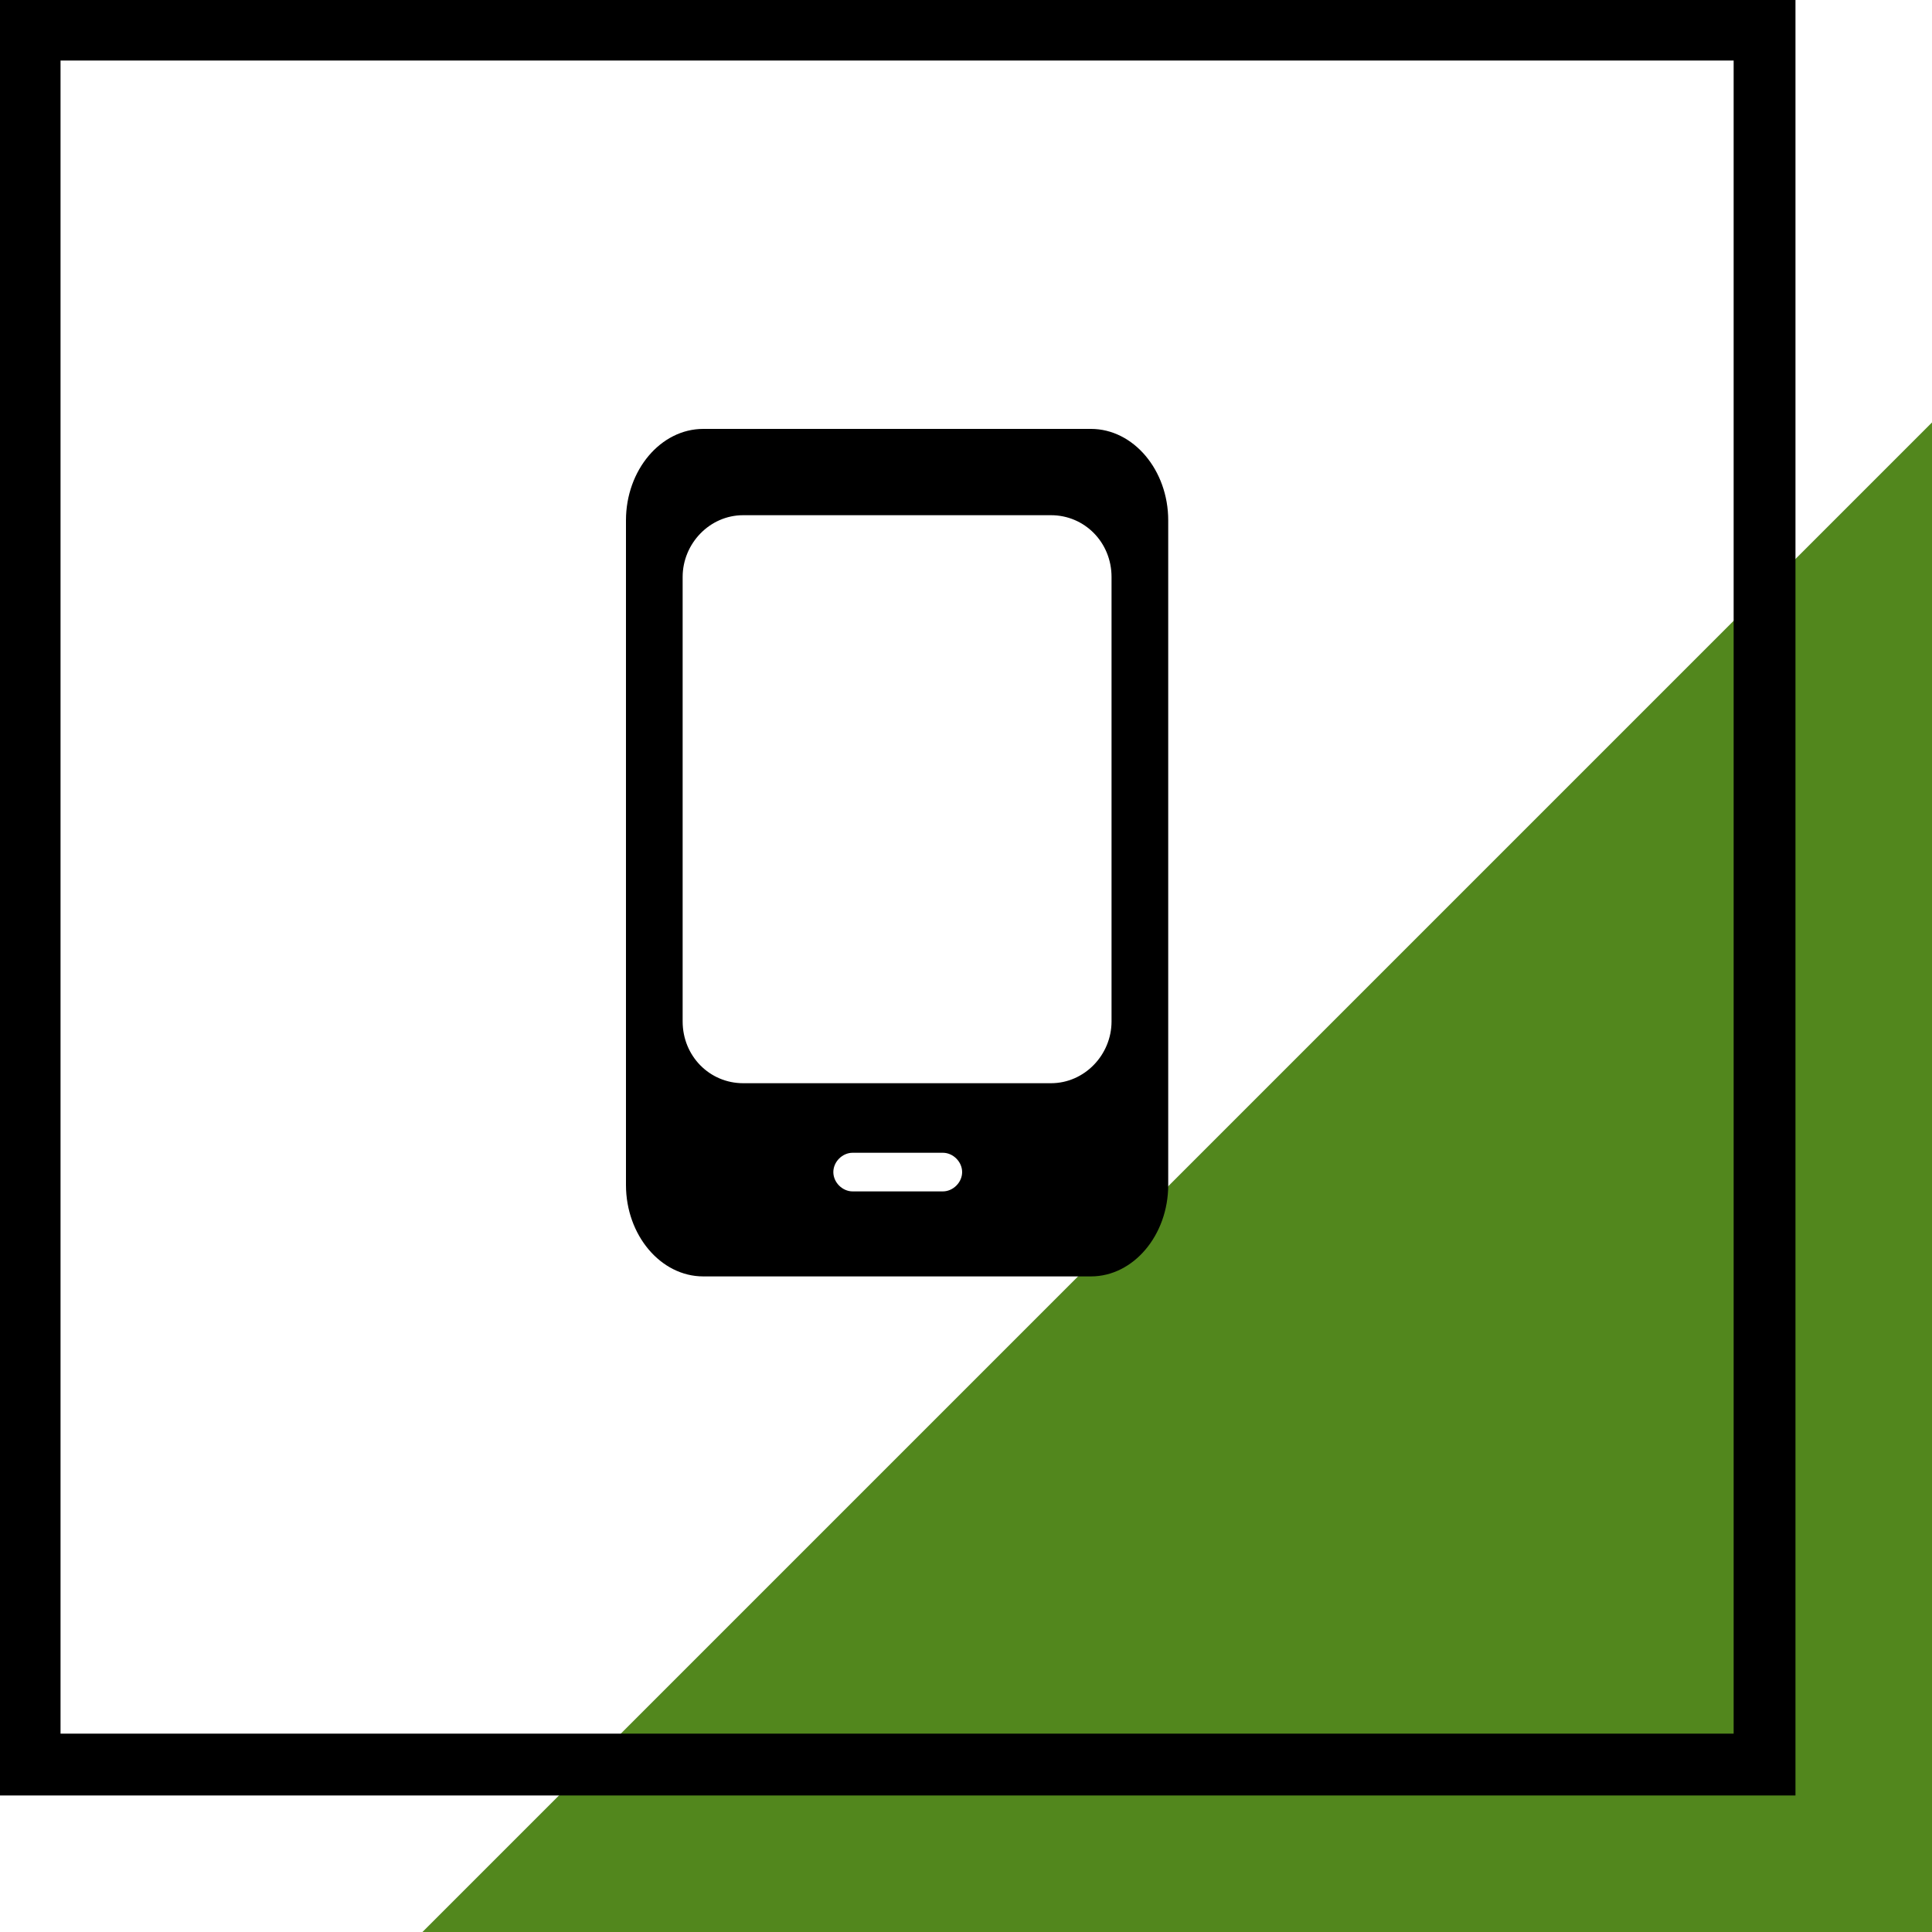
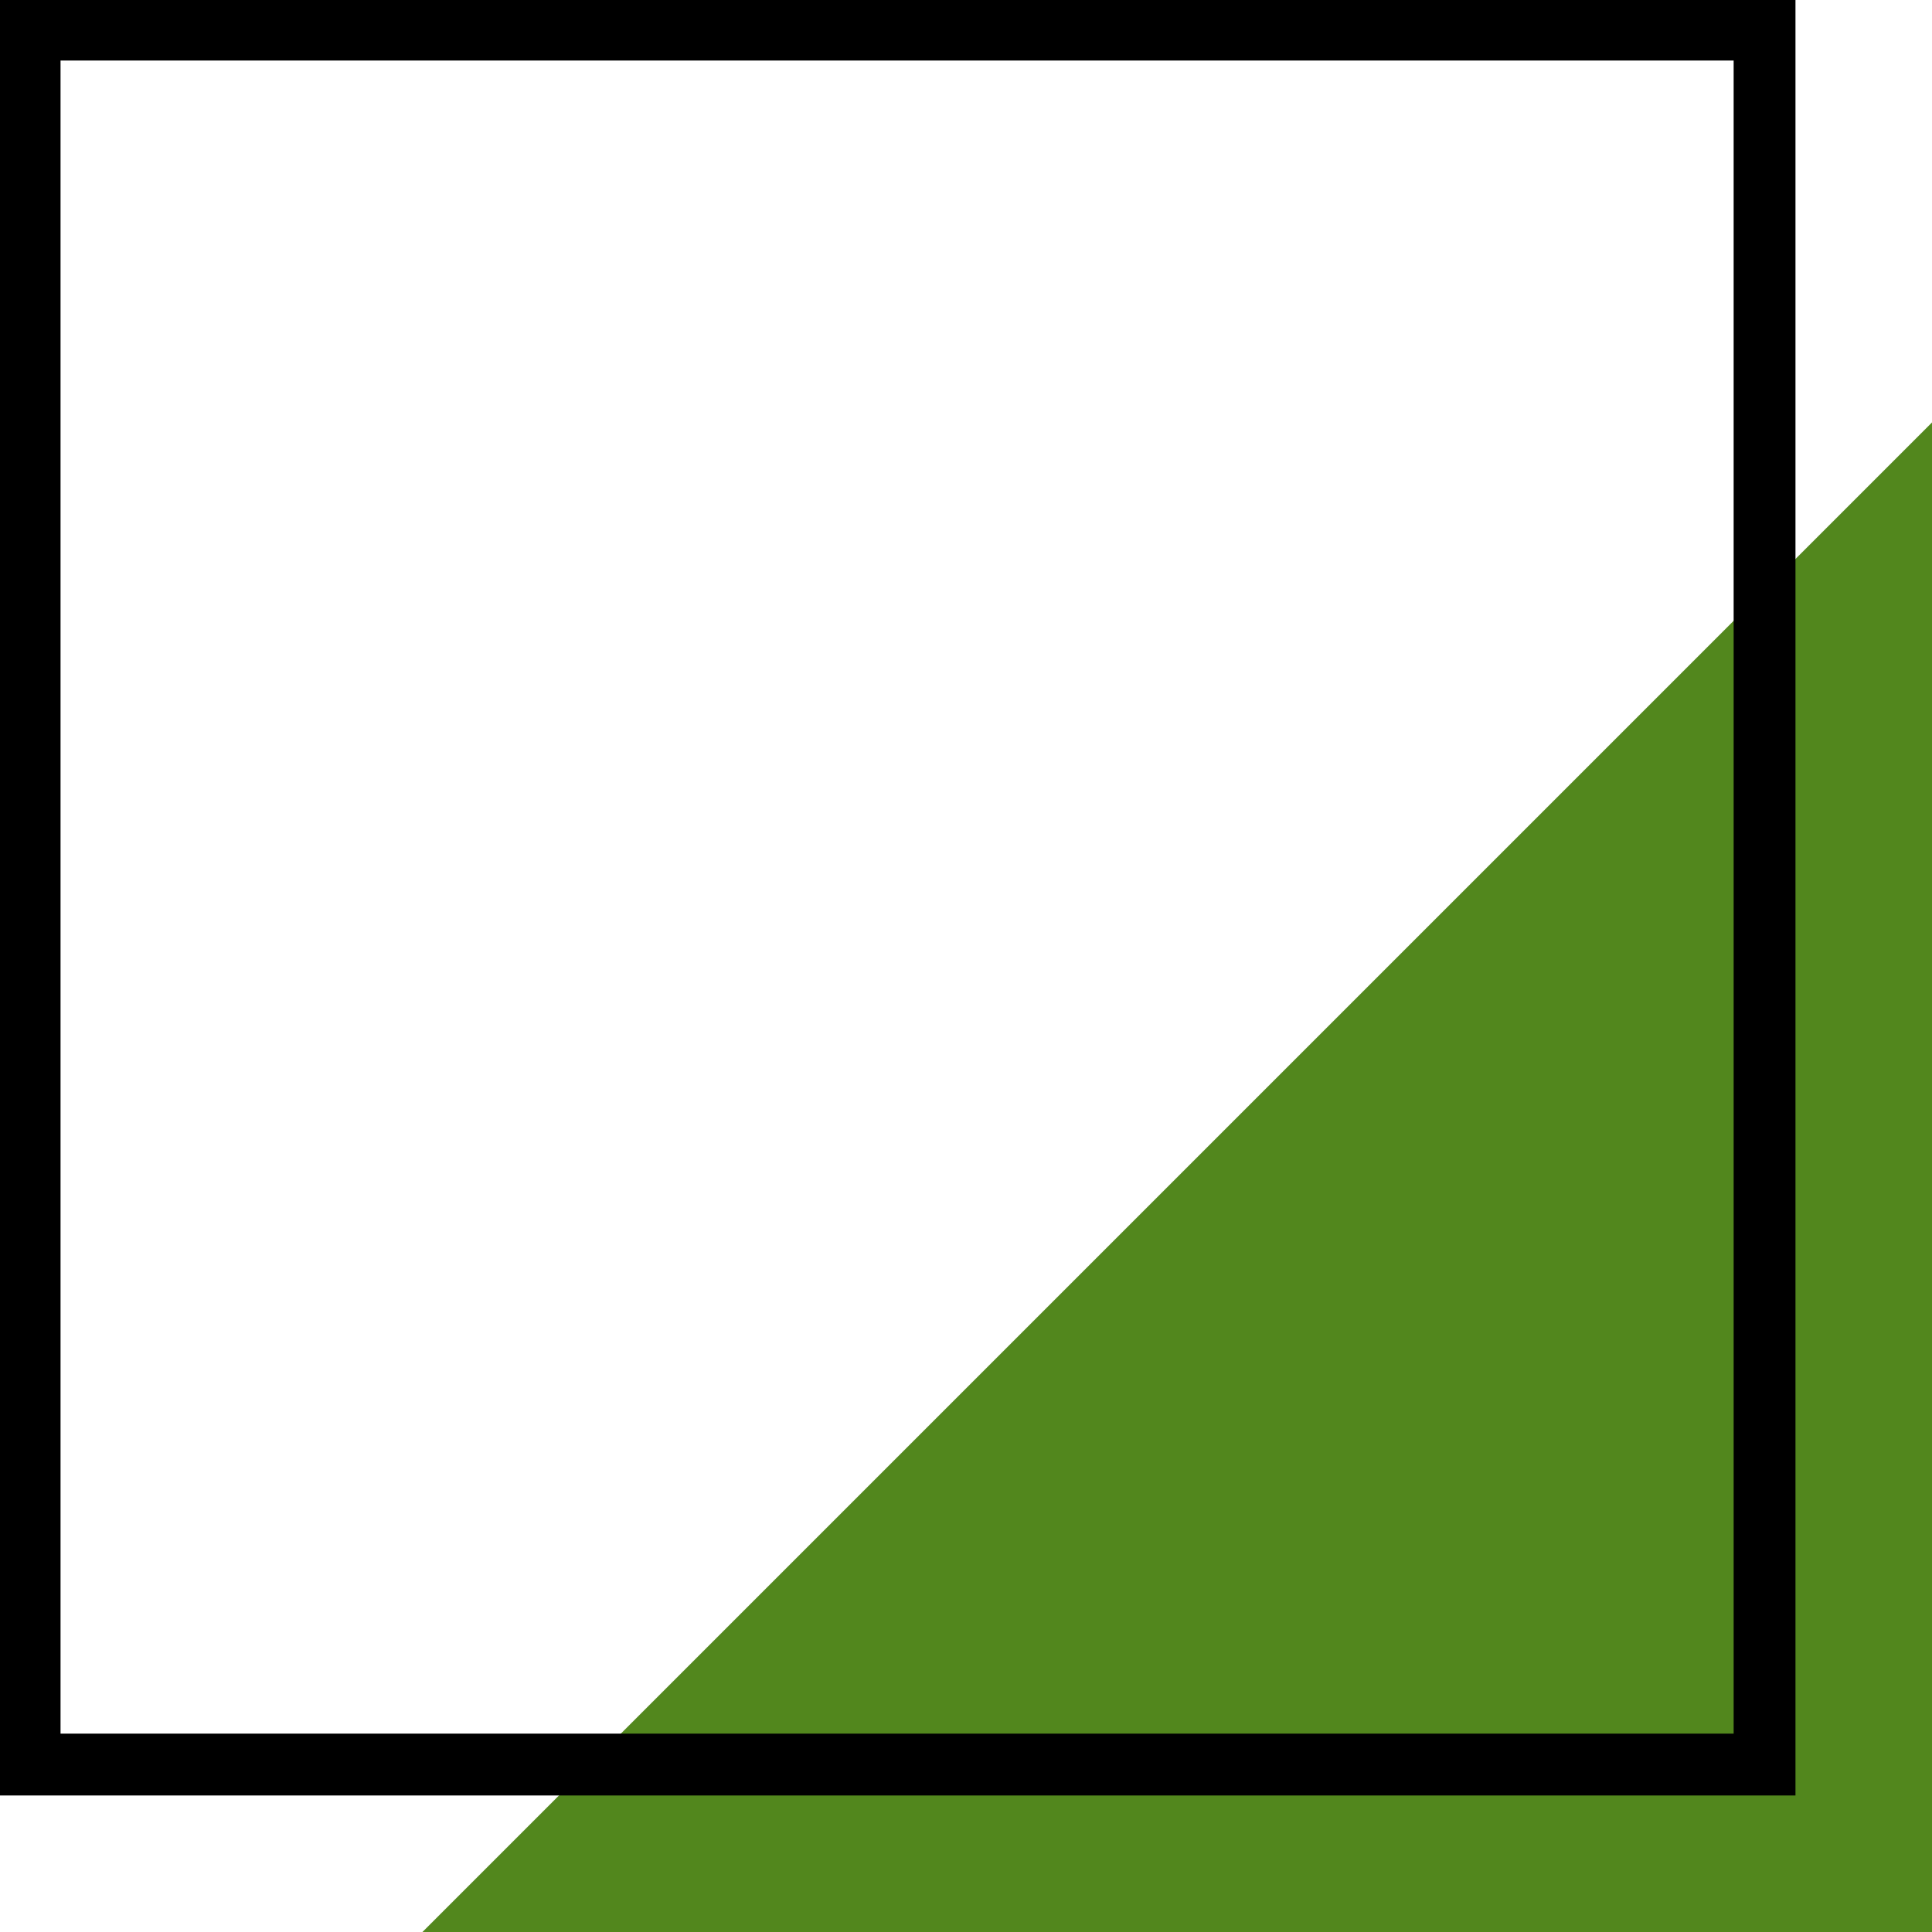
<svg xmlns="http://www.w3.org/2000/svg" version="1.1" id="Calque_1" x="0px" y="0px" viewBox="0 0 150 150" style="enable-background:new 0 0 150 150;" xml:space="preserve">
  <style type="text/css">
	.st0{fill:#52871D;}
</style>
  <g>
    <polygon class="st0" points="150,32.8 32.8,150 150,150  " />
  </g>
  <g>
    <path d="M134.6,4.7v129.9H4.7V4.7H134.6 M139.4,0H0v139.4h139.4V0L139.4,0z" />
  </g>
-   <path d="M84.7,33.3H54.6c-3.3,0-6,3.2-6,7.1v51.6c0,3.9,2.7,7.1,6,7.1h30.1c3.3,0,6-3.2,6-7.1V40.4C90.7,36.5,88,33.3,84.7,33.3z   M73.2,92.5h-7c-0.8,0-1.5-0.7-1.5-1.5s0.7-1.5,1.5-1.5h7c0.8,0,1.5,0.7,1.5,1.5S74,92.5,73.2,92.5z M86.3,79.3  c0,2.6-2.1,4.8-4.7,4.8H57.7c-2.6,0-4.7-2.1-4.7-4.8V44.8c0-2.6,2.1-4.8,4.7-4.8h23.9c2.6,0,4.7,2.1,4.7,4.8V79.3z" />
</svg>